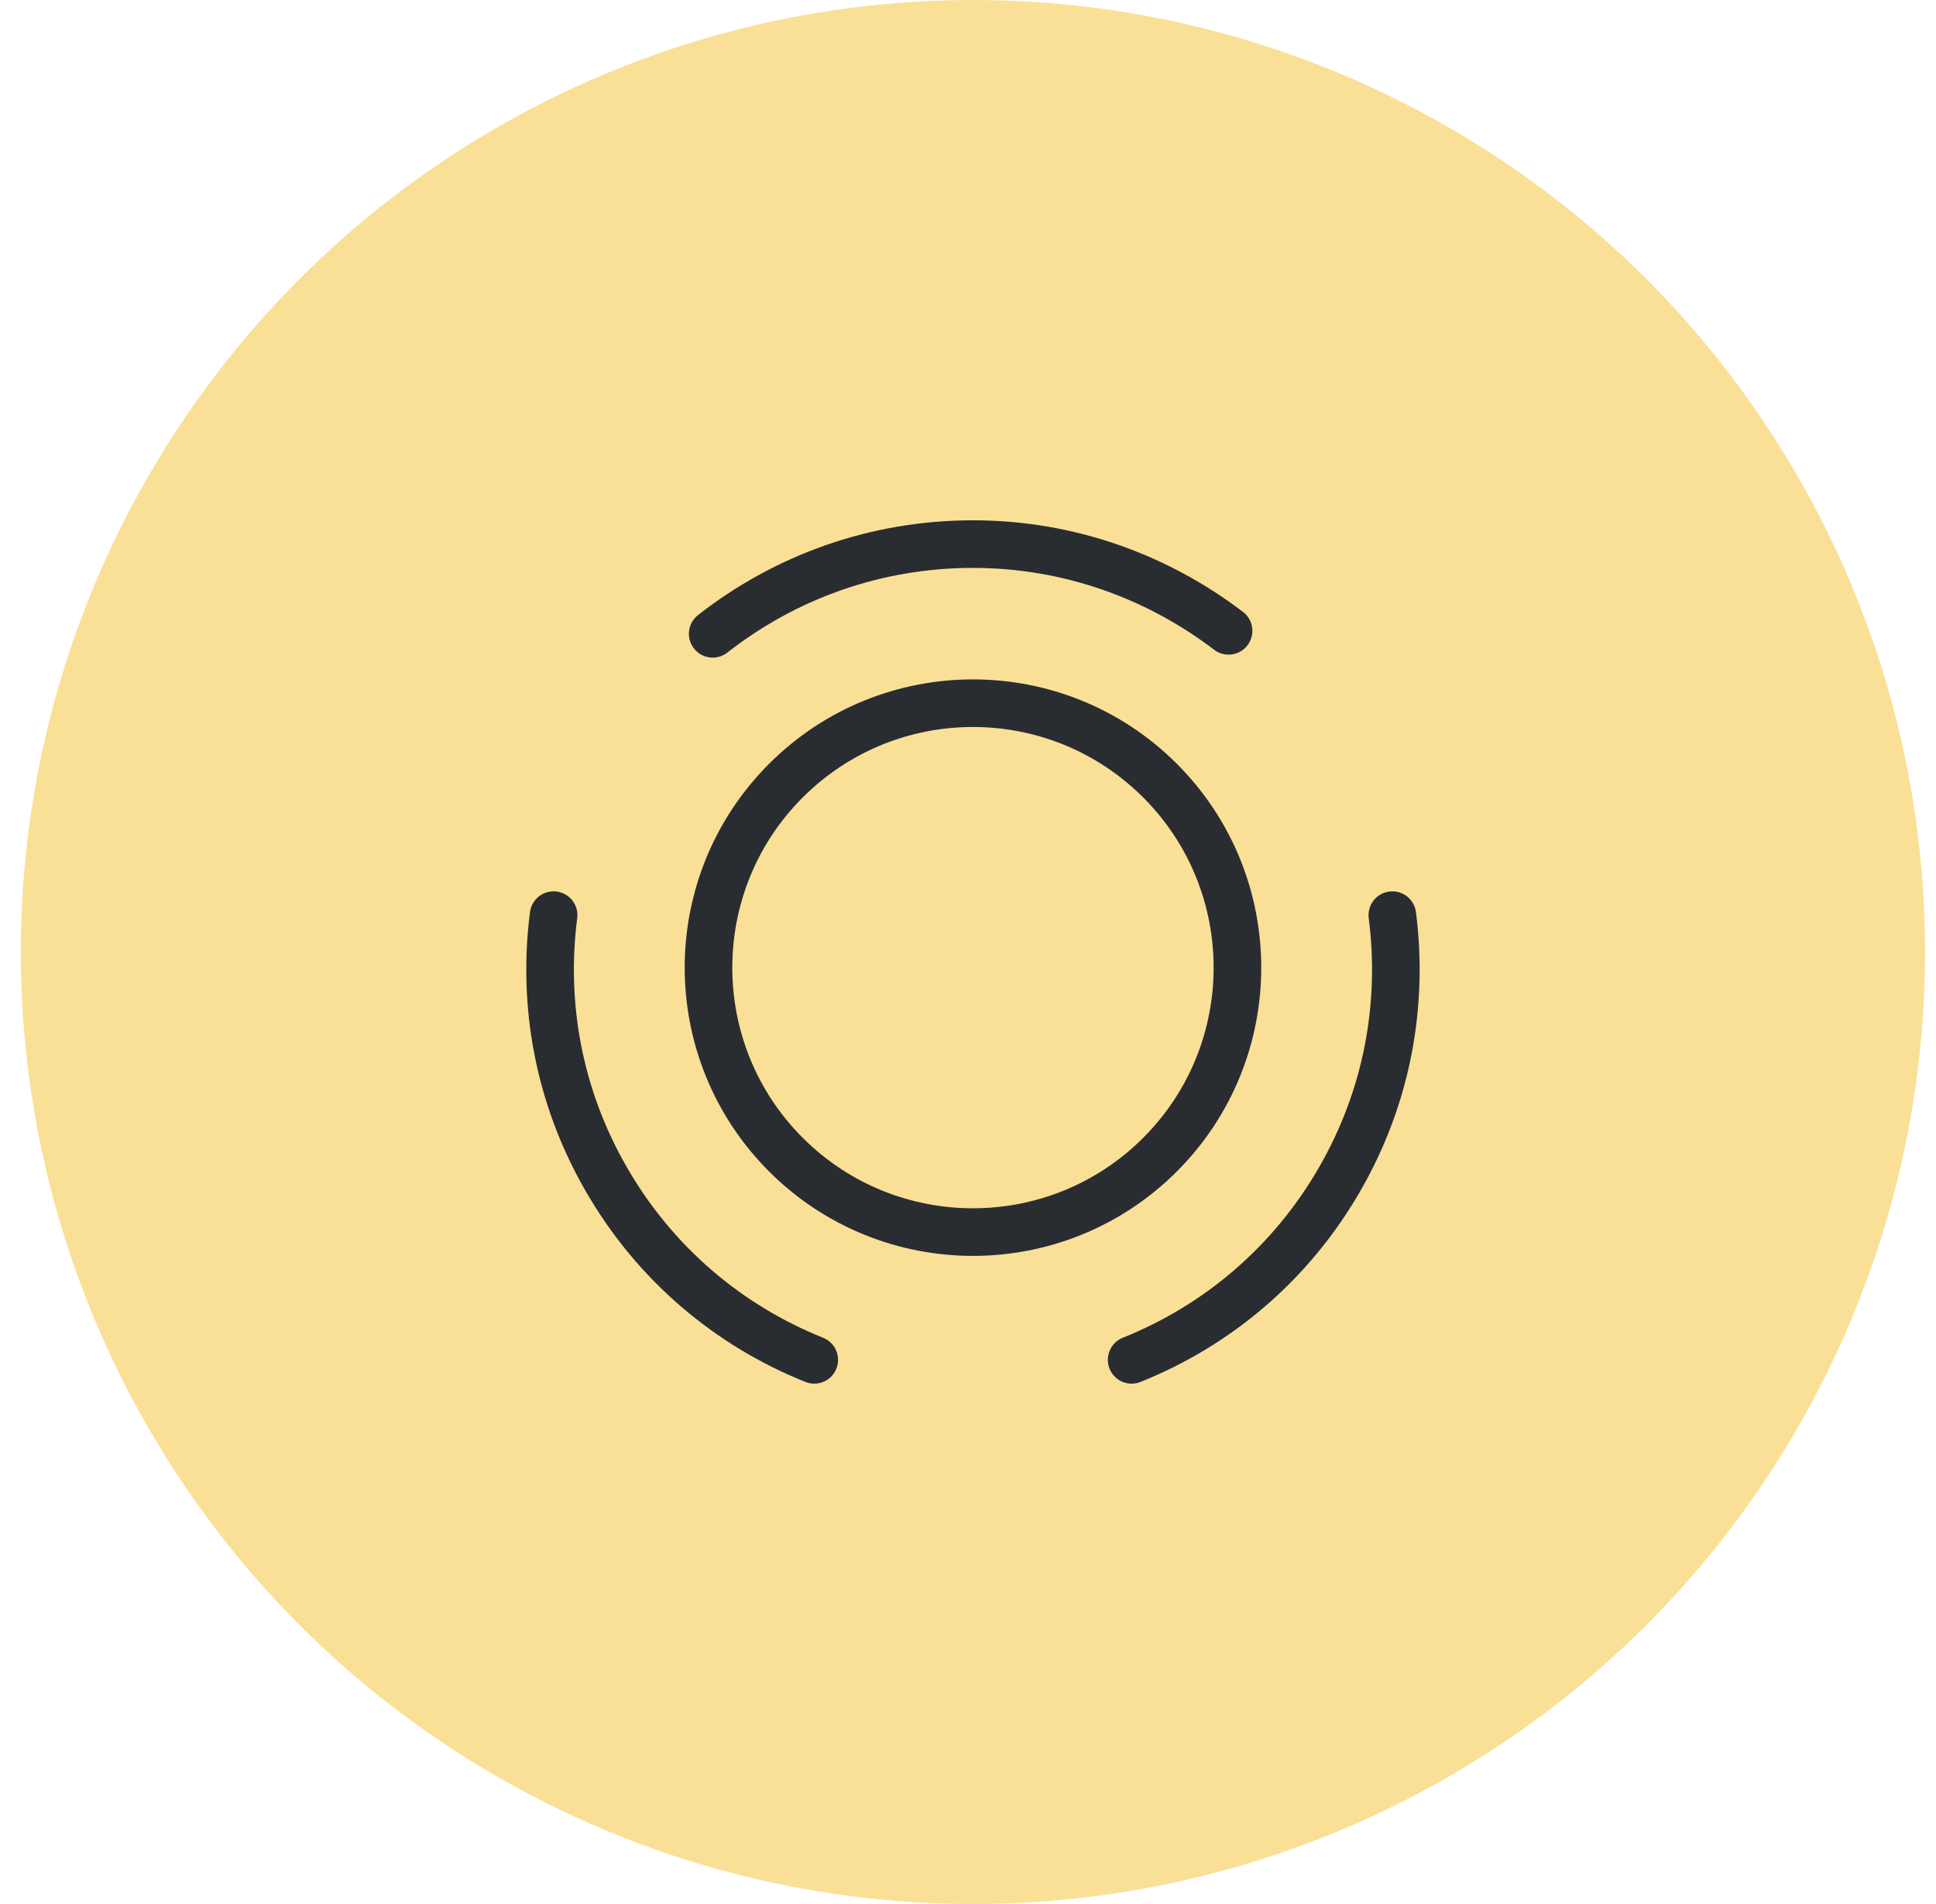
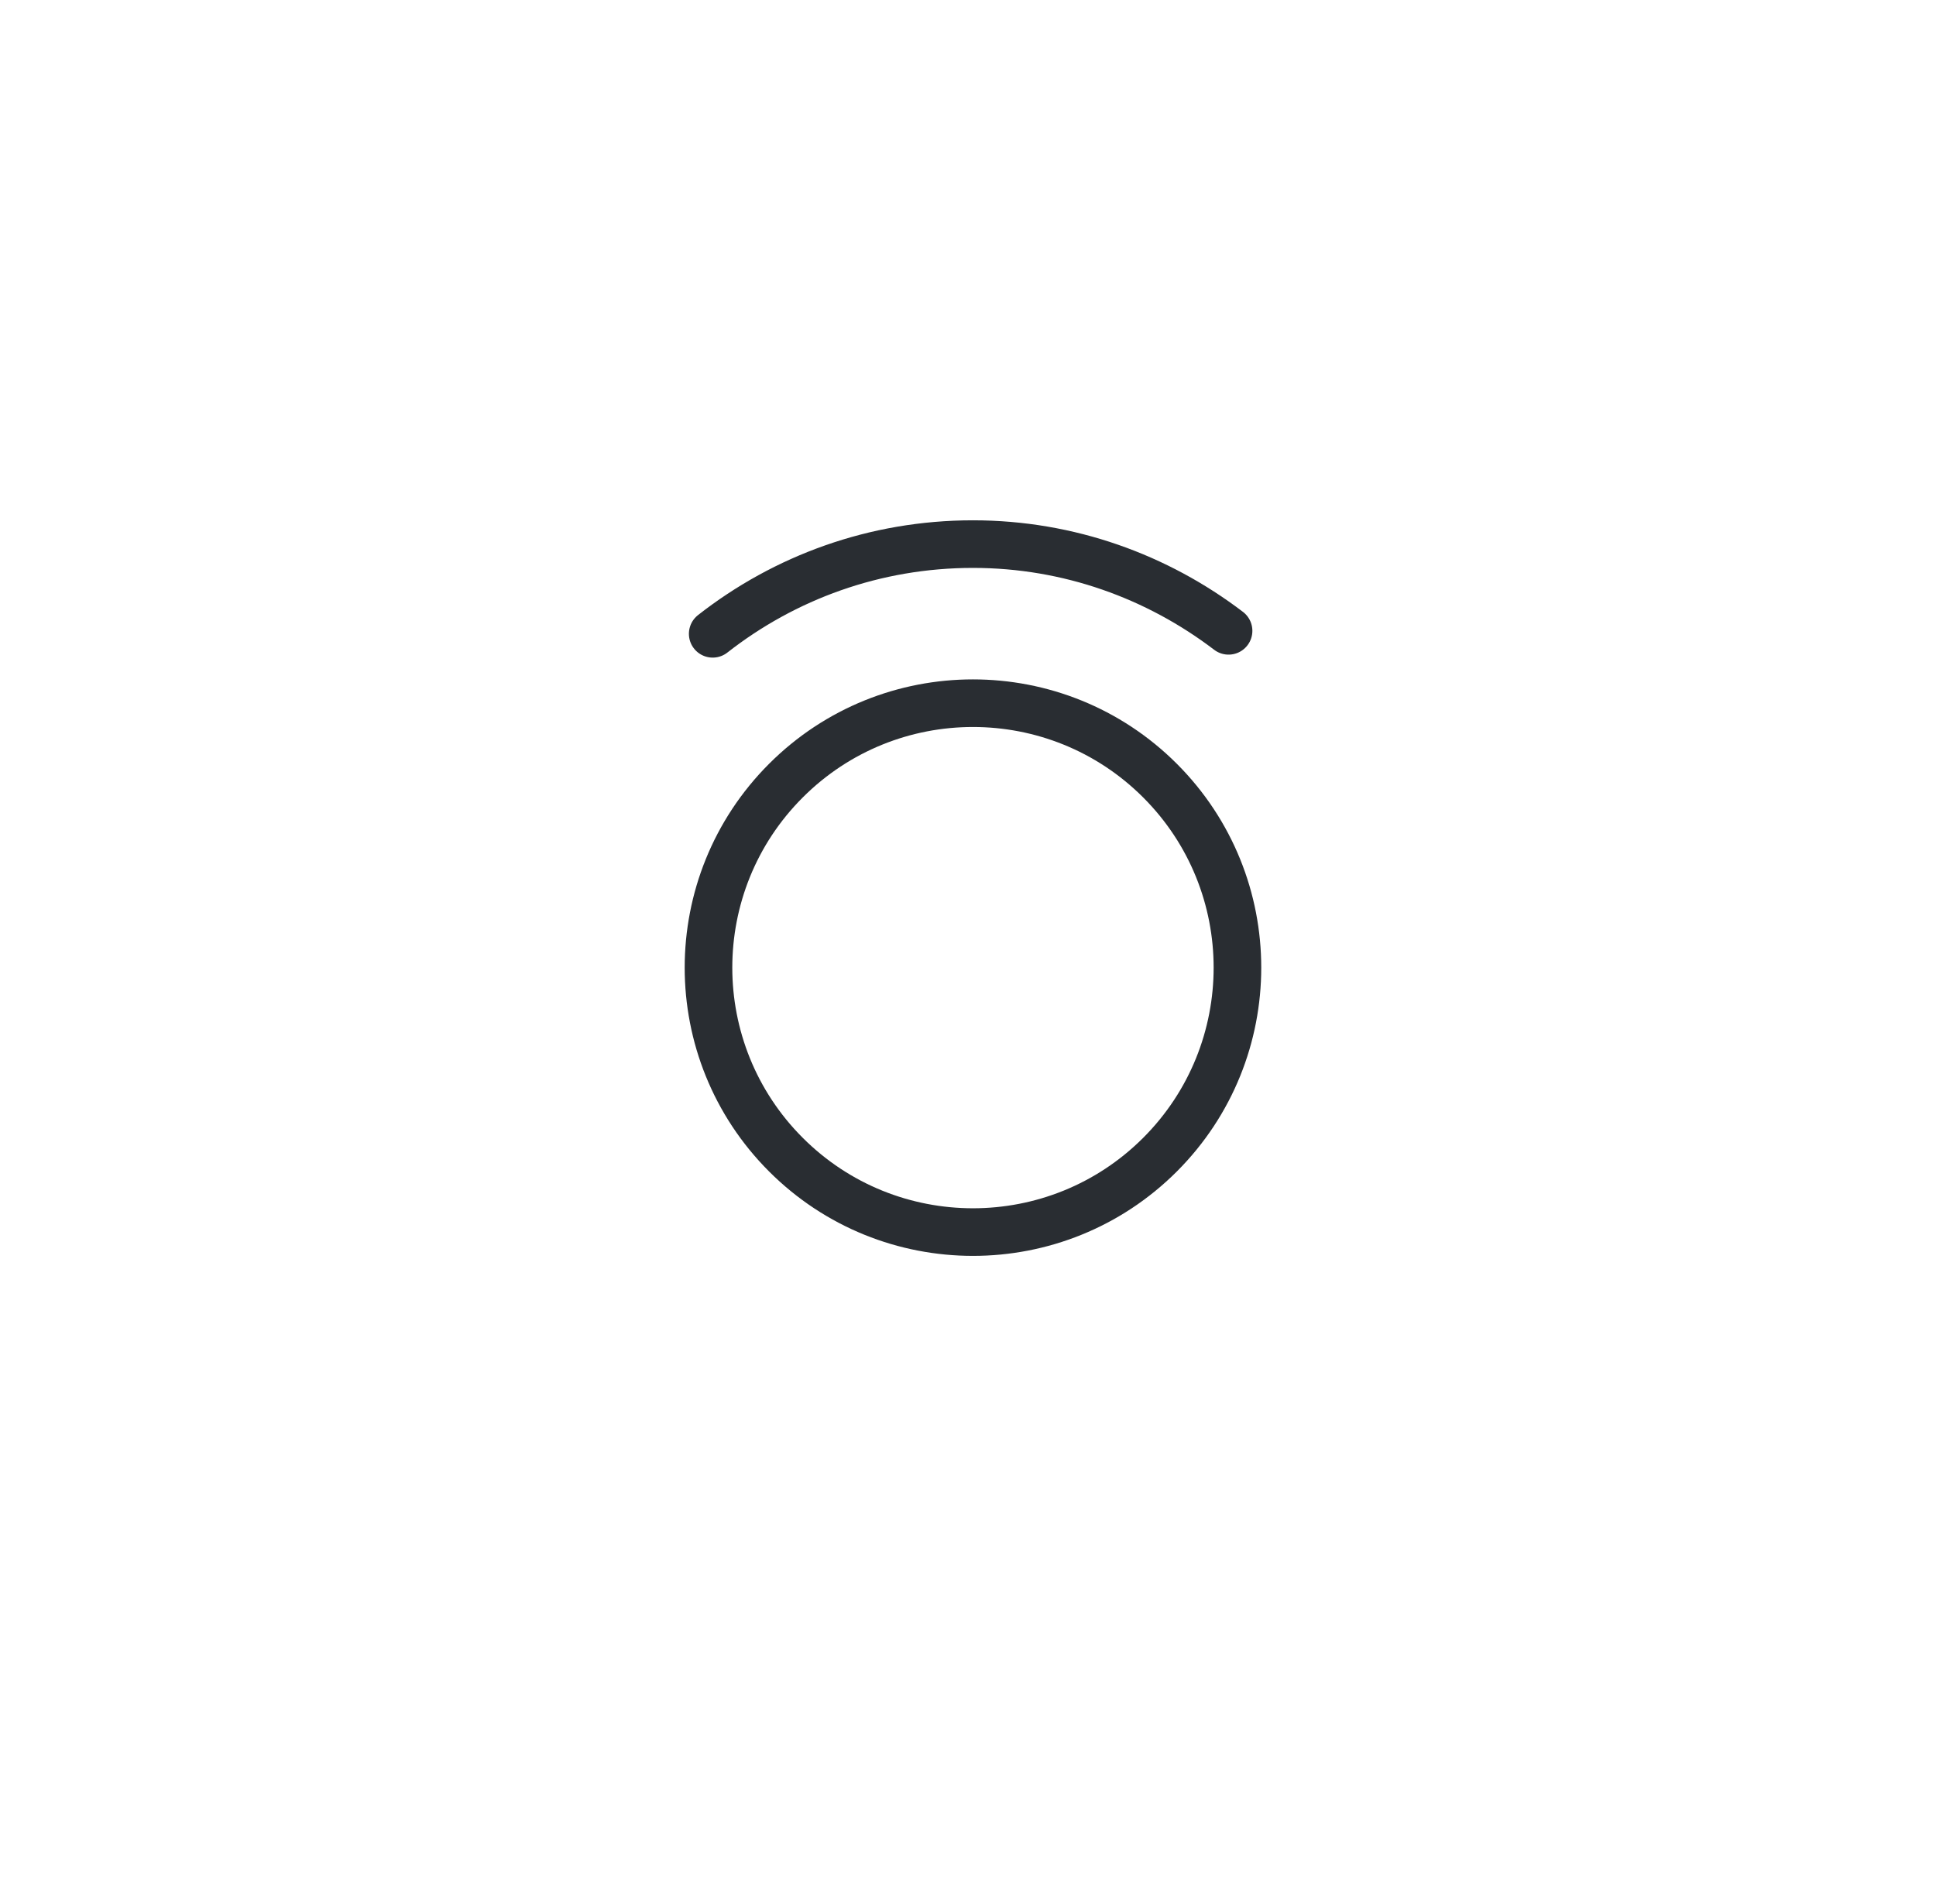
<svg xmlns="http://www.w3.org/2000/svg" width="61" height="60" viewBox="0 0 61 60" fill="none">
-   <circle cx="30.656" cy="30" r="30" fill="#FAE096" />
  <path d="M36.55 24.599C39.803 27.852 39.803 33.132 36.55 36.386C33.296 39.639 28.016 39.639 24.763 36.386C21.51 33.132 21.51 27.852 24.763 24.599C28.016 21.346 33.296 21.346 36.55 24.599Z" stroke="#292D32" stroke-width="1.5" stroke-linecap="round" stroke-linejoin="round" />
-   <path d="M25.656 42.852C22.99 41.785 20.656 39.852 19.11 37.172C17.59 34.545 17.083 31.625 17.443 28.838" stroke="#292D32" stroke-width="1.5" stroke-linecap="round" stroke-linejoin="round" />
  <path d="M22.456 19.973C24.723 18.199 27.563 17.146 30.656 17.146C33.683 17.146 36.47 18.172 38.71 19.879" stroke="#292D32" stroke-width="1.5" stroke-linecap="round" stroke-linejoin="round" />
-   <path d="M35.656 42.852C38.323 41.785 40.656 39.852 42.203 37.172C43.723 34.545 44.23 31.625 43.87 28.838" stroke="#292D32" stroke-width="1.5" stroke-linecap="round" stroke-linejoin="round" />
</svg>